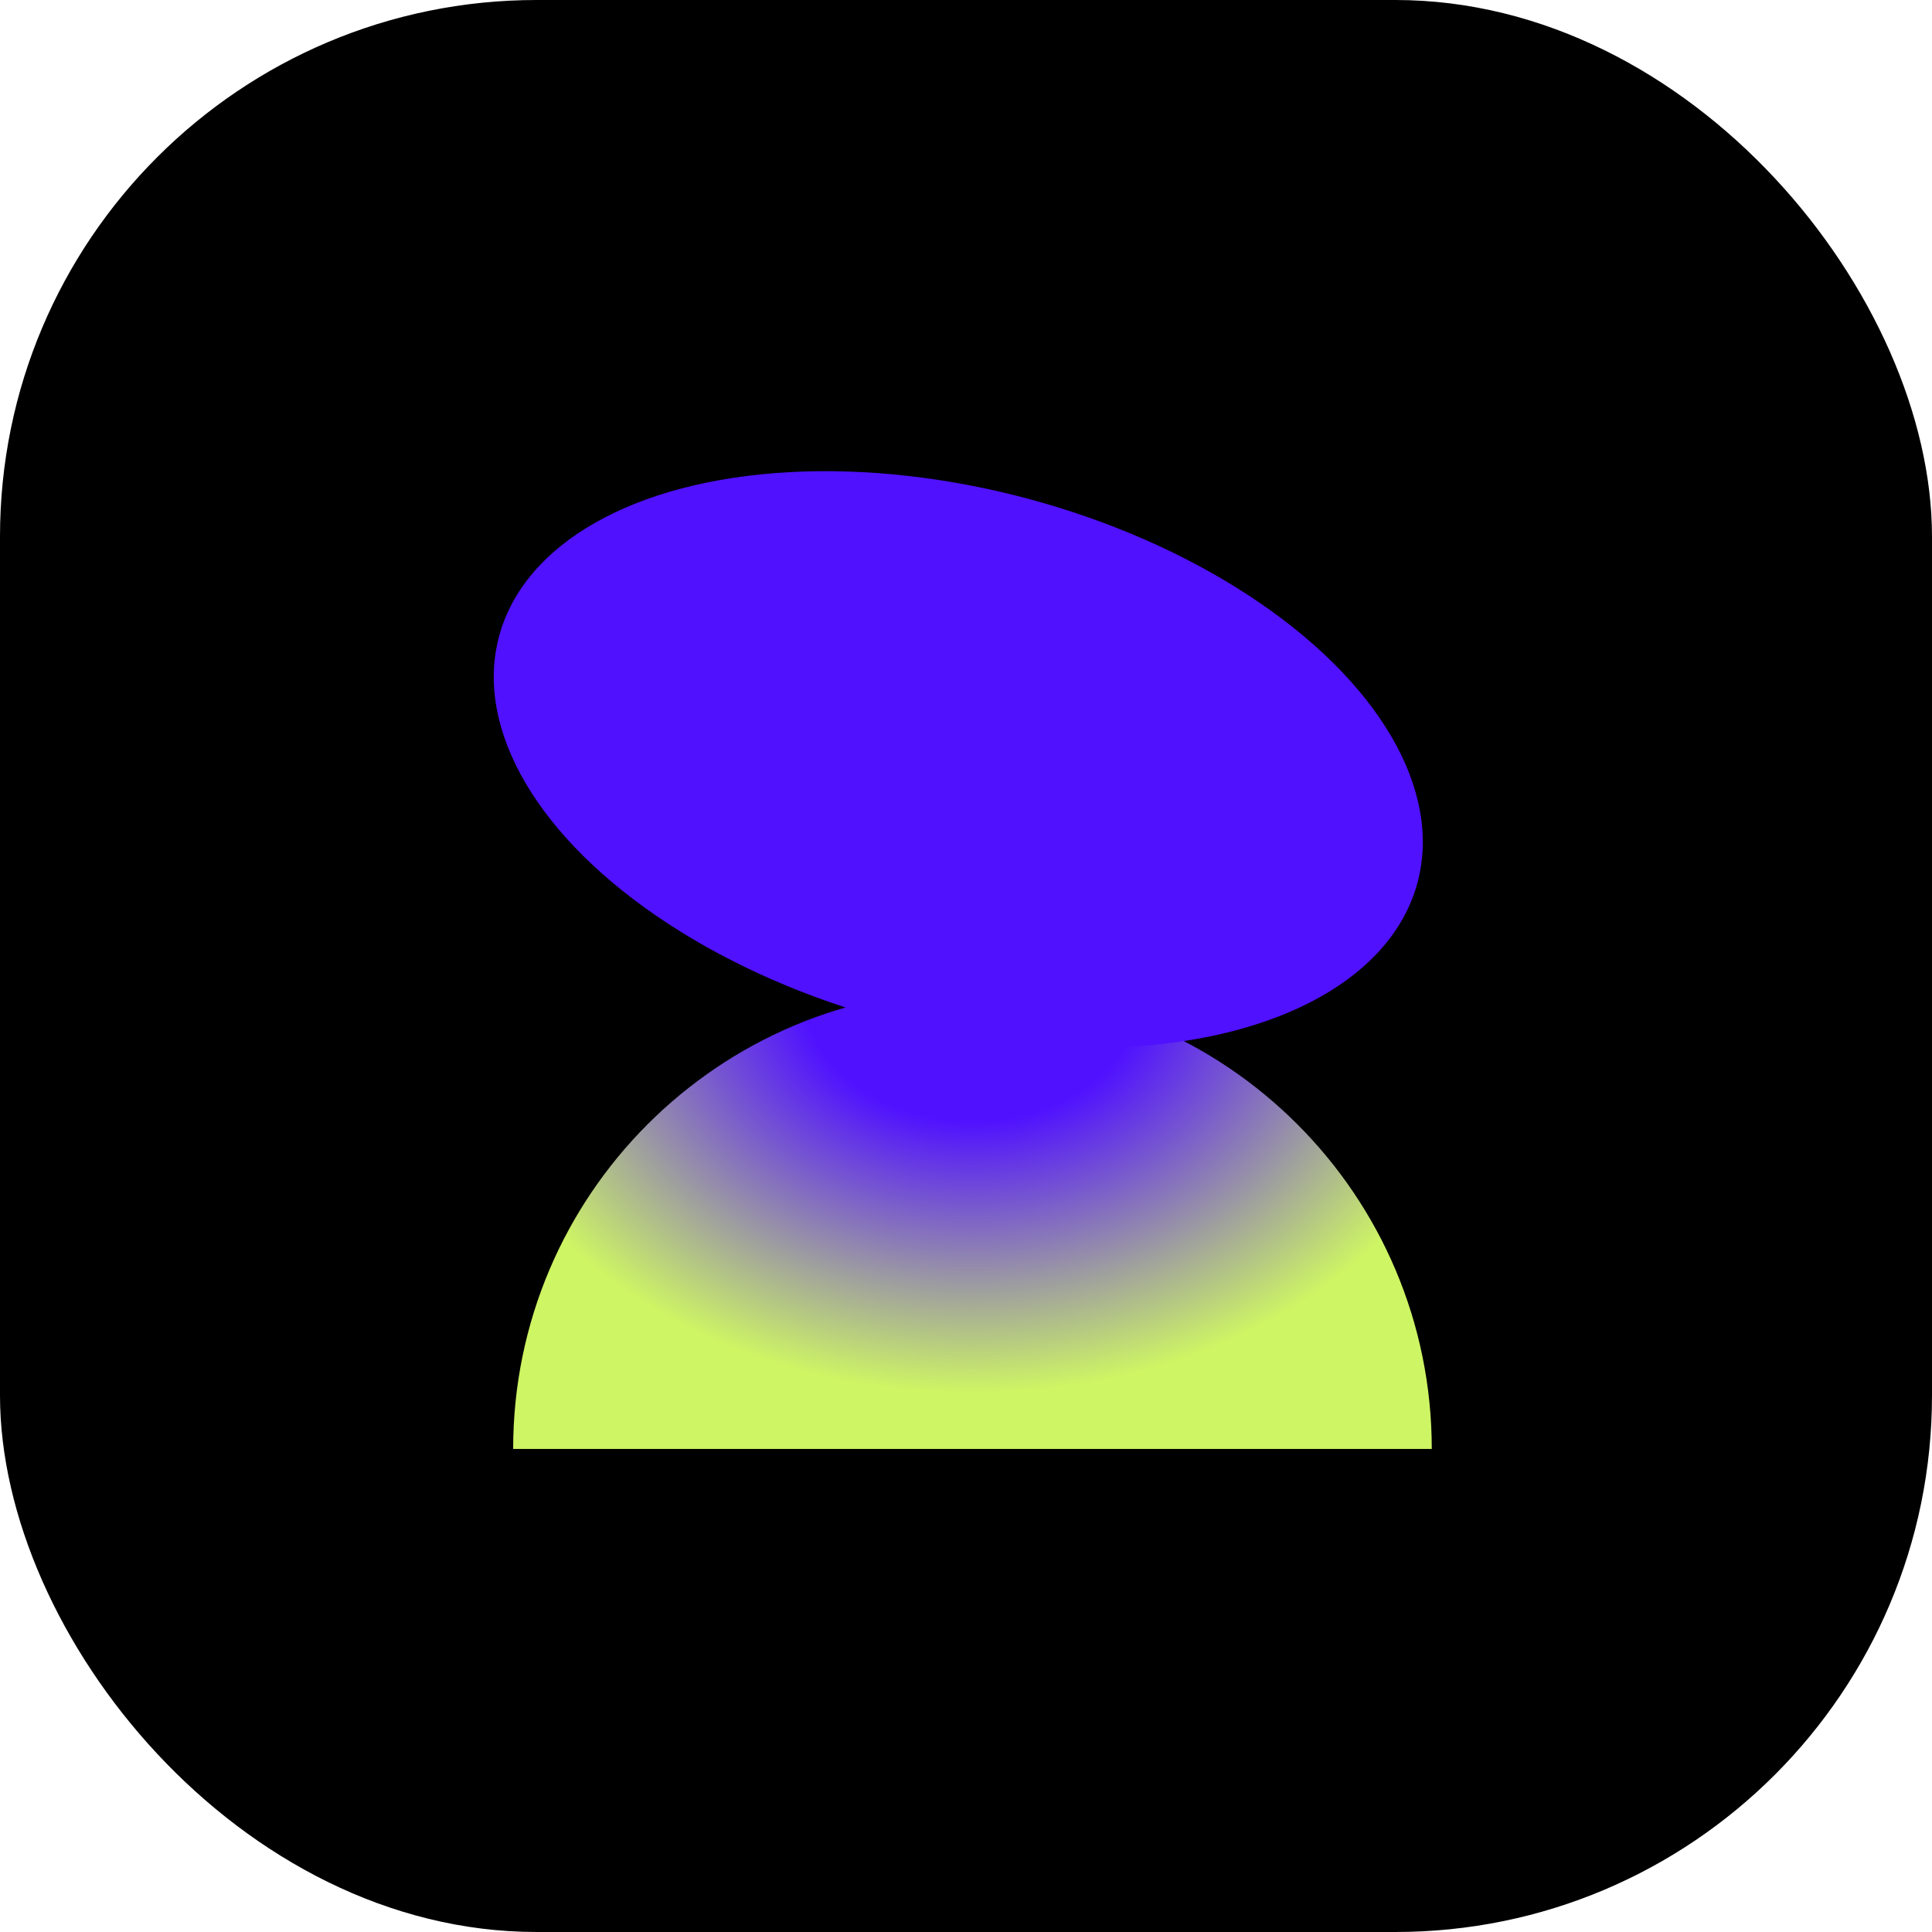
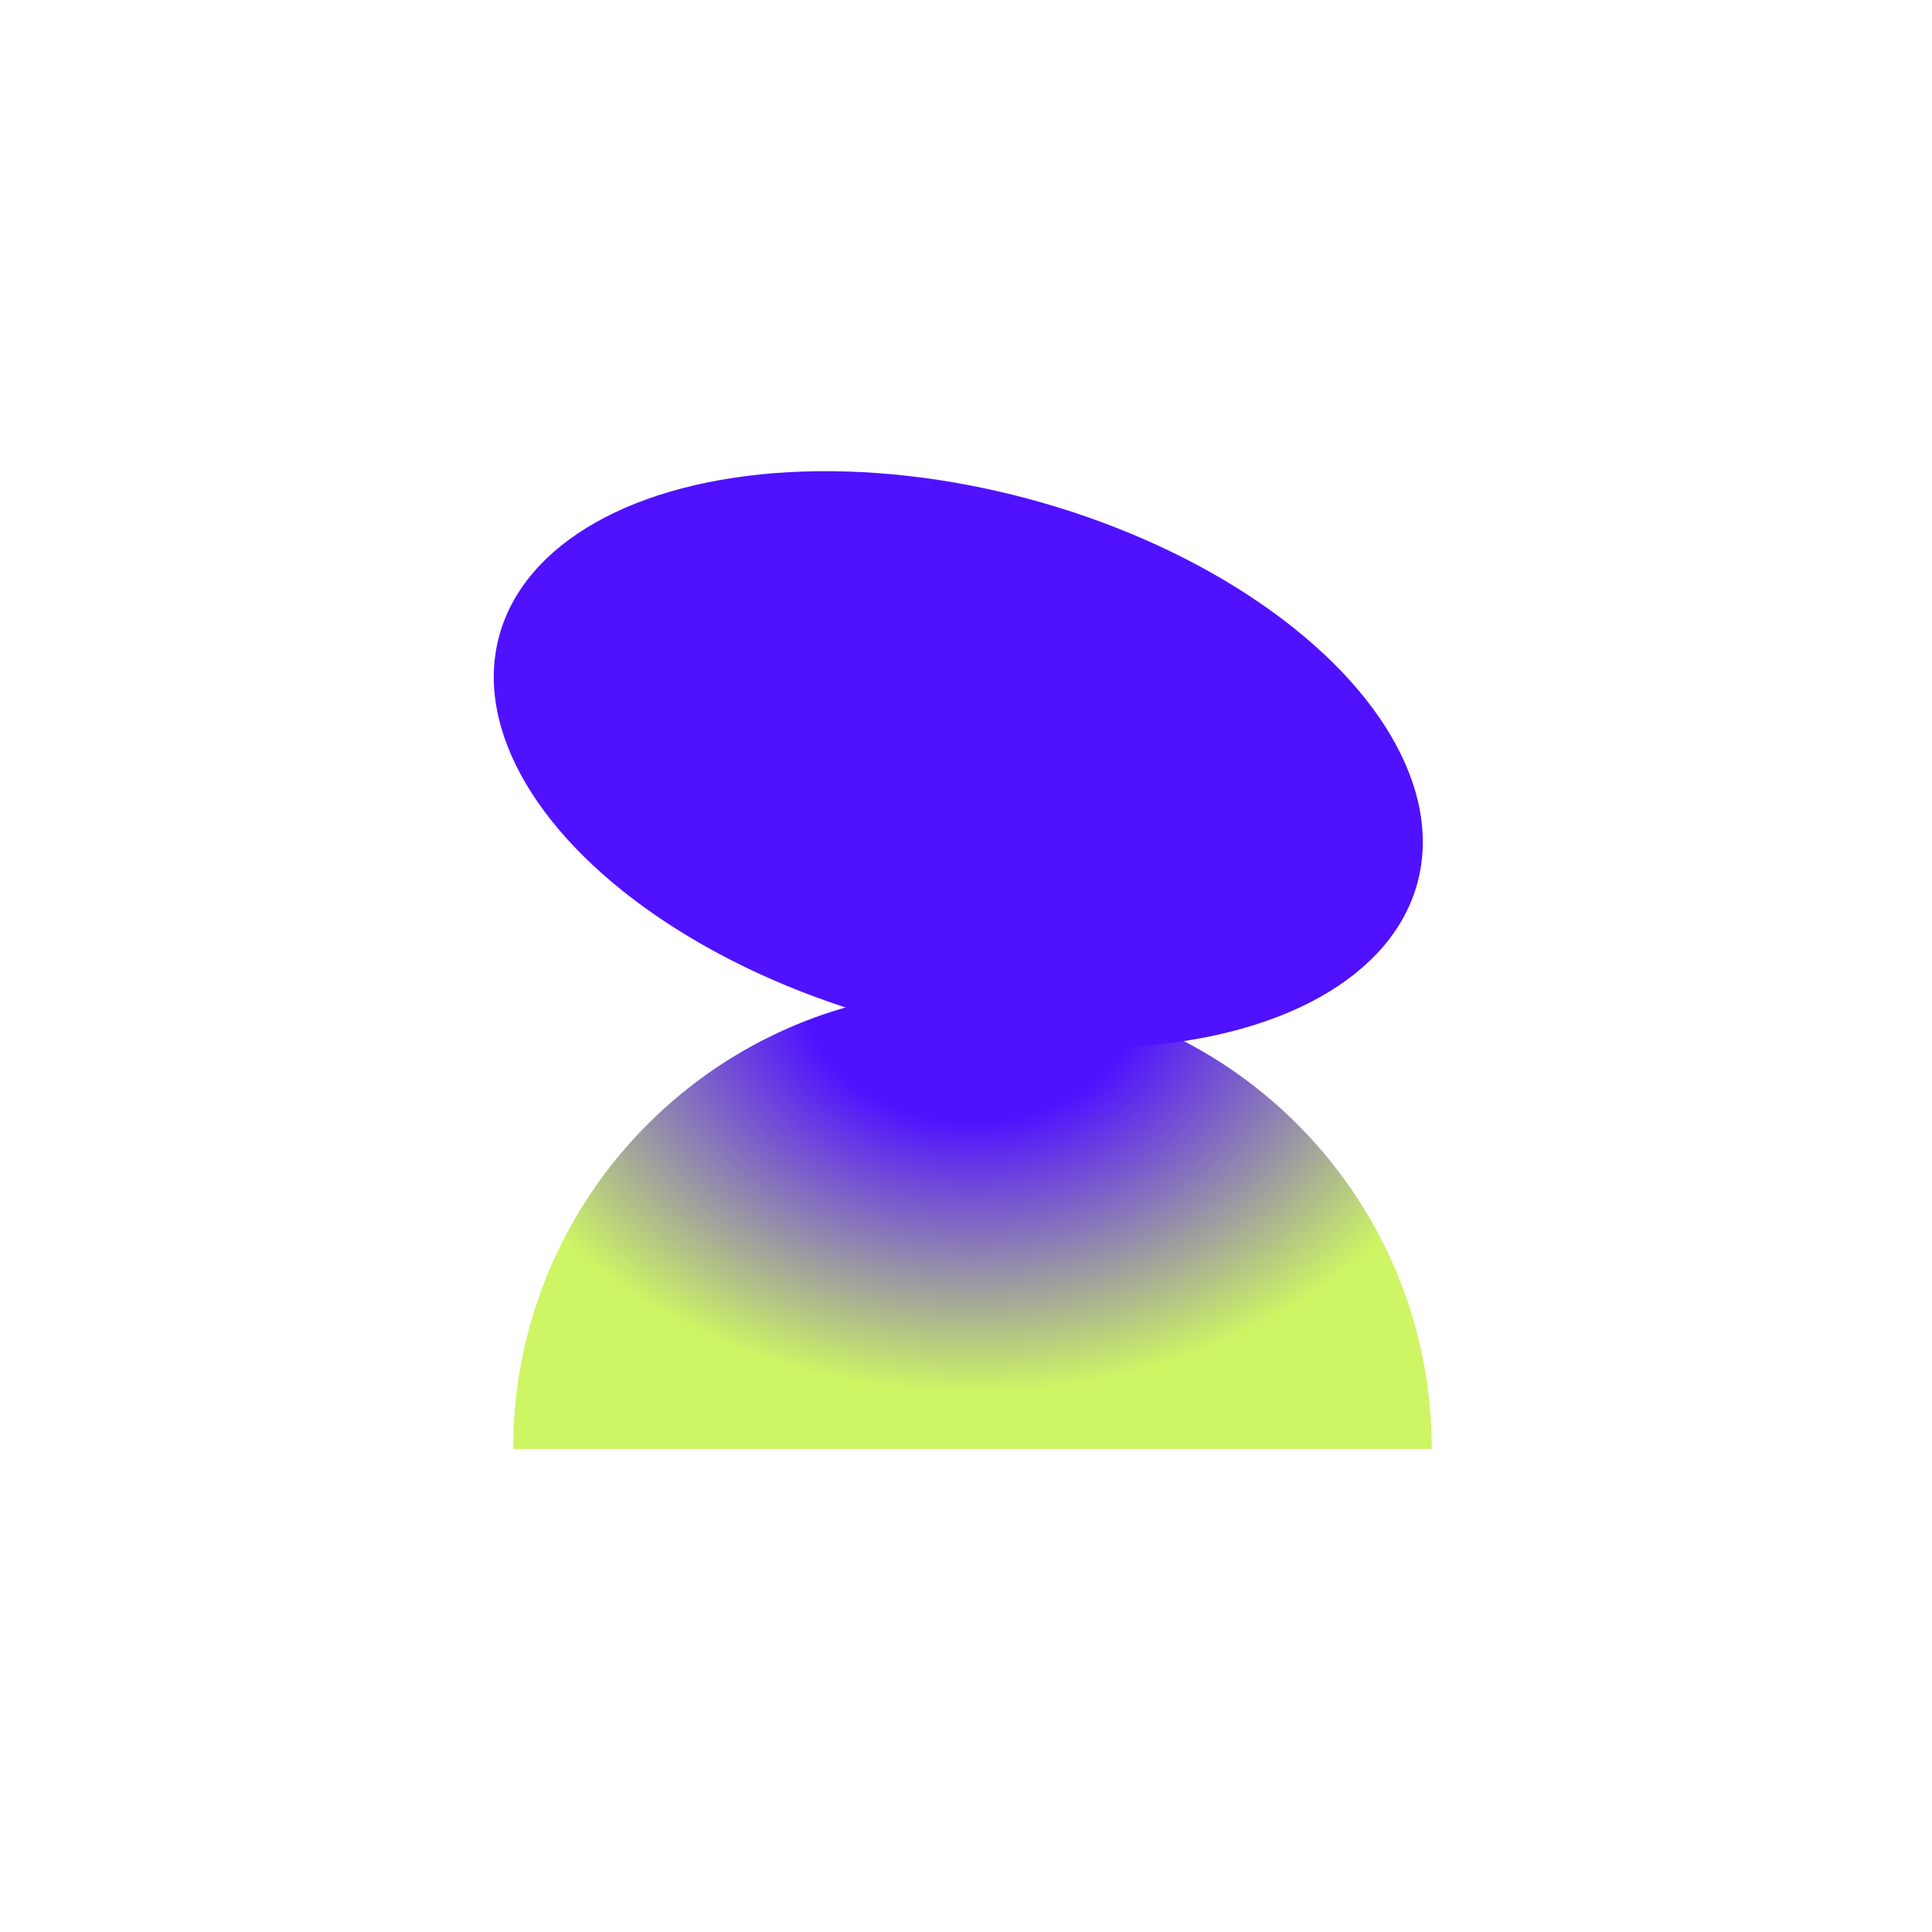
<svg xmlns="http://www.w3.org/2000/svg" width="36" height="36" viewBox="0 0 36 36" fill="none">
-   <rect width="36" height="36" rx="10" fill="black" />
  <path d="M26.679 26.999C26.679 26.999 14.131 26.999 9.562 26.999C9.562 22.273 13.394 18.441 18.121 18.441C22.848 18.441 26.679 22.273 26.679 26.999Z" fill="url(#paint0_radial_6331_37989)" />
  <ellipse cx="8.858" cy="5.029" rx="8.858" ry="5.029" transform="matrix(0.966 0.259 -0.259 0.966 10.602 7)" fill="#5011FF" />
  <defs>
    <radialGradient id="paint0_radial_6331_37989" cx="0" cy="0" r="1" gradientUnits="userSpaceOnUse" gradientTransform="translate(18.121 18.441) rotate(90) scale(11.995 15.381)">
      <stop offset="0.203" stop-color="#5011FF" />
      <stop offset="0.627" stop-color="#CEF564" />
    </radialGradient>
  </defs>
</svg>